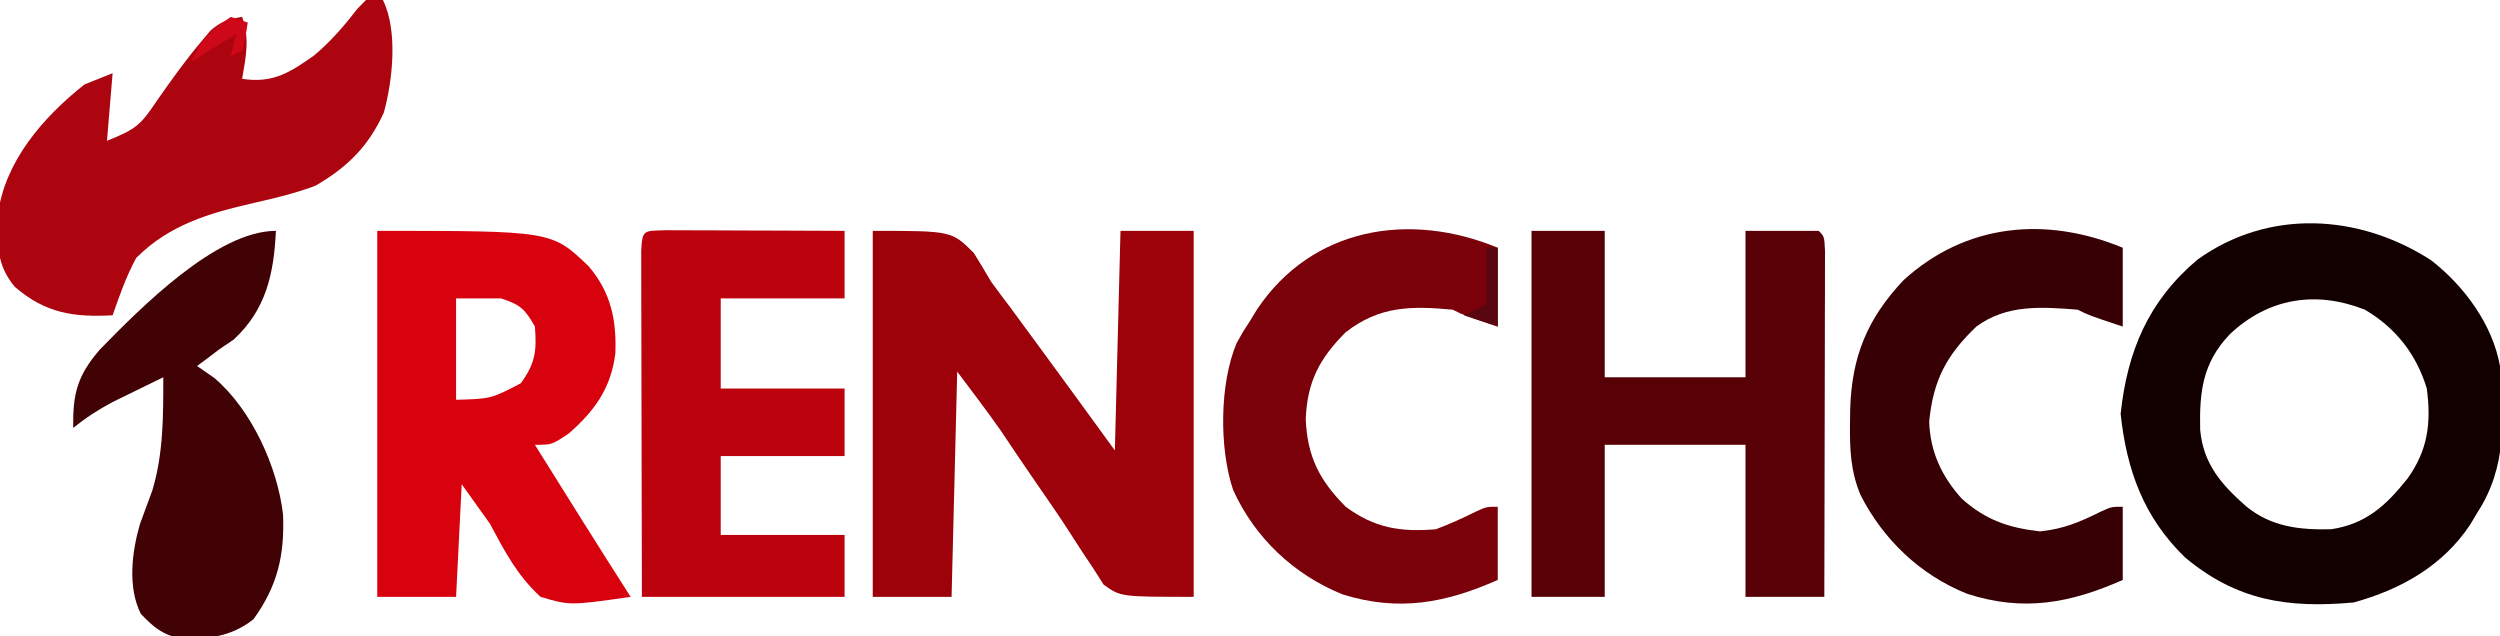
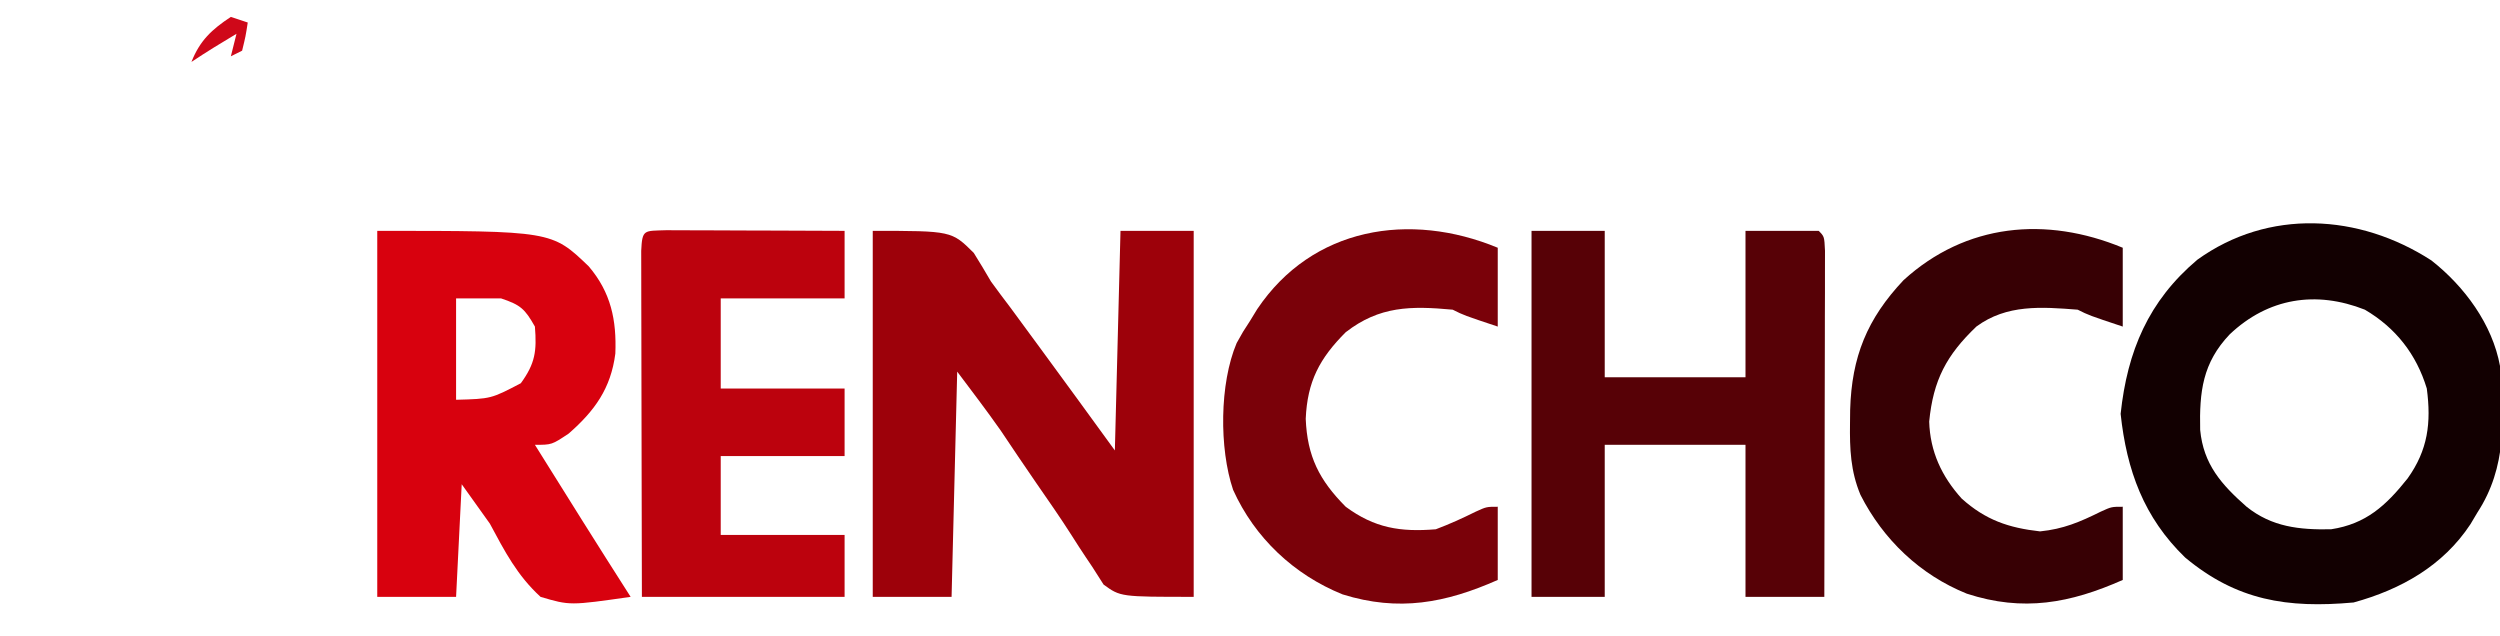
<svg xmlns="http://www.w3.org/2000/svg" width="444" height="113">
  <path d="M0 0 C14 0 14 0 17.941 3.914 C18.989 5.592 20.008 7.288 21 9 C22.137 10.563 23.292 12.113 24.465 13.648 C25.624 15.223 26.781 16.799 27.938 18.375 C28.507 19.148 29.076 19.922 29.662 20.719 C34.13 26.797 38.563 32.899 43 39 C43.33 26.13 43.66 13.26 44 0 C48.29 0 52.58 0 57 0 C57 21.45 57 42.9 57 65 C44 65 44 65 41 62.824 C40.34 61.789 39.68 60.754 39 59.688 C38.618 59.12 38.236 58.553 37.843 57.968 C36.997 56.704 36.171 55.428 35.361 54.141 C33.318 50.927 31.135 47.812 28.969 44.681 C26.859 41.62 24.784 38.535 22.716 35.446 C20.23 31.902 17.597 28.463 15 25 C14.67 38.2 14.34 51.4 14 65 C9.38 65 4.76 65 0 65 C0 43.55 0 22.1 0 0 Z " fill="#9D010A" transform="translate(155,41)" />
  <path d="M0 0 C5.877 4.608 10.836 11.336 12.188 18.75 C12.923 27.976 13.426 36.728 8.188 44.75 C7.775 45.444 7.362 46.137 6.938 46.852 C2.072 54.233 -5.389 58.436 -13.812 60.75 C-25.598 61.814 -34.582 60.396 -43.738 52.758 C-51.074 45.657 -54.113 37.276 -55.188 27.25 C-53.991 16.079 -50.24 7.204 -41.562 -0.125 C-28.92 -9.222 -12.842 -8.308 0 0 Z M-35.812 13.125 C-40.647 18.216 -41.208 23.317 -41.062 30.098 C-40.487 36.208 -37.281 39.813 -32.812 43.75 C-28.316 47.347 -23.43 47.862 -17.812 47.75 C-11.597 46.803 -8.06 43.539 -4.223 38.723 C-0.606 33.664 -0.007 28.849 -0.812 22.75 C-2.659 16.667 -6.329 11.969 -11.812 8.75 C-20.504 5.317 -28.985 6.665 -35.812 13.125 Z " fill="#120001" transform="translate(431.812,46.25)" />
  <path d="M0 0 C4.29 0 8.58 0 13 0 C13 8.58 13 17.16 13 26 C21.25 26 29.5 26 38 26 C38 17.42 38 8.84 38 0 C42.29 0 46.58 0 51 0 C52 1 52 1 52.12 3.55 C52.118 4.685 52.116 5.819 52.114 6.989 C52.113 8.27 52.113 9.551 52.113 10.871 C52.108 12.28 52.103 13.689 52.098 15.098 C52.096 16.531 52.094 17.965 52.093 19.398 C52.09 23.178 52.08 26.957 52.069 30.737 C52.058 34.591 52.054 38.445 52.049 42.299 C52.038 49.866 52.02 57.433 52 65 C47.38 65 42.76 65 38 65 C38 56.09 38 47.18 38 38 C29.75 38 21.5 38 13 38 C13 46.91 13 55.82 13 65 C8.71 65 4.42 65 0 65 C0 43.55 0 22.1 0 0 Z " fill="#570106" transform="translate(272,41)" />
  <path d="M0 0 C30.995 0 30.995 0 37.559 6.305 C41.52 10.964 42.517 15.865 42.285 21.797 C41.481 28.01 38.612 31.964 34 36 C31 38 31 38 28 38 C33.628 47.025 39.268 56.041 45 65 C34.223 66.547 34.223 66.547 29 65 C24.843 61.191 22.667 56.966 20 52 C18.35 49.69 16.7 47.38 15 45 C14.67 51.6 14.34 58.2 14 65 C9.38 65 4.76 65 0 65 C0 43.55 0 22.1 0 0 Z M14 12 C14 17.94 14 23.88 14 30 C20.216 29.829 20.216 29.829 25.5 27.062 C28.056 23.548 28.348 21.352 28 17 C26.22 13.864 25.477 13.159 22 12 C19.36 12 16.72 12 14 12 Z " fill="#D8010E" transform="translate(67,41)" />
-   <path d="M0 0 C0.99 0 1.98 0 3 0 C5.7 5.401 4.744 14.325 3.164 20.004 C0.427 26.019 -3.294 29.688 -9 33 C-12.601 34.338 -16.256 35.218 -20 36.062 C-27.93 37.883 -34.92 39.92 -40.812 45.812 C-42.59 49.087 -43.769 52.483 -45 56 C-51.872 56.362 -56.953 55.646 -62.375 50.938 C-65.688 46.987 -65.458 43.313 -65.398 38.297 C-64.242 28.729 -57.35 20.816 -50 15 C-48.35 14.34 -46.7 13.68 -45 13 C-45.33 16.96 -45.66 20.92 -46 25 C-40.808 22.923 -40.059 22.245 -37.125 17.875 C-34.608 14.266 -32.089 10.738 -29.25 7.375 C-28.719 6.743 -28.188 6.112 -27.641 5.461 C-25.78 3.804 -24.434 3.392 -22 3 C-20.626 6.818 -21.32 10.073 -22 14 C-16.55 14.838 -13.537 12.892 -9.246 9.867 C-6.263 7.387 -3.88 4.599 -1.508 1.539 C-1.01 1.031 -0.513 0.523 0 0 Z " fill="#AD0510" transform="translate(65,0)" />
  <path d="M0 0 C1.476 0 2.952 0.006 4.427 0.016 C5.203 0.017 5.978 0.019 6.777 0.02 C9.264 0.026 11.75 0.038 14.236 0.051 C15.918 0.056 17.599 0.061 19.281 0.065 C23.412 0.076 27.543 0.093 31.674 0.114 C31.674 4.074 31.674 8.034 31.674 12.114 C24.414 12.114 17.154 12.114 9.674 12.114 C9.674 17.394 9.674 22.674 9.674 28.114 C16.934 28.114 24.194 28.114 31.674 28.114 C31.674 32.074 31.674 36.034 31.674 40.114 C24.414 40.114 17.154 40.114 9.674 40.114 C9.674 44.734 9.674 49.354 9.674 54.114 C16.934 54.114 24.194 54.114 31.674 54.114 C31.674 57.744 31.674 61.374 31.674 65.114 C19.794 65.114 7.914 65.114 -4.326 65.114 C-4.367 49.181 -4.367 49.181 -4.375 42.412 C-4.381 37.786 -4.388 33.159 -4.402 28.533 C-4.413 24.804 -4.419 21.076 -4.421 17.348 C-4.423 15.923 -4.427 14.497 -4.432 13.072 C-4.439 11.082 -4.44 9.092 -4.44 7.102 C-4.442 5.967 -4.444 4.833 -4.447 3.663 C-4.265 -0.199 -3.973 0.136 0 0 Z " fill="#BC020D" transform="translate(118.326,40.886)" />
  <path d="M0 0 C0 4.62 0 9.24 0 14 C-6 12 -6 12 -8 11 C-14.44 10.499 -20.608 10.021 -26 14 C-31.294 19.064 -33.661 23.497 -34.375 30.875 C-34.212 36.204 -32.164 40.598 -28.609 44.543 C-24.352 48.364 -20.273 49.743 -14.688 50.375 C-10.539 49.953 -7.62 48.71 -3.918 46.875 C-2 46 -2 46 0 46 C0 50.29 0 54.58 0 59 C-9.332 63.128 -17.662 64.705 -27.688 61.438 C-35.98 58.097 -42.535 51.85 -46.578 43.895 C-48.344 39.663 -48.499 35.729 -48.438 31.188 C-48.429 30.394 -48.421 29.6 -48.412 28.782 C-48.142 19.379 -45.415 12.633 -38.926 5.754 C-27.86 -4.324 -13.641 -5.644 0 0 Z " fill="#370004" transform="translate(377,44)" />
  <path d="M0 0 C0 4.62 0 9.24 0 14 C-6 12 -6 12 -8 11 C-15.449 10.31 -20.999 10.346 -27 15 C-31.652 19.652 -33.82 23.761 -34.102 30.387 C-33.836 37.056 -31.688 41.29 -27 46 C-21.884 49.776 -17.307 50.517 -11 50 C-8.56 49.084 -6.252 48.032 -3.918 46.875 C-2 46 -2 46 0 46 C0 50.29 0 54.58 0 59 C-9.26 63.096 -17.583 64.681 -27.562 61.562 C-36.22 58.065 -43.169 51.496 -47 43 C-49.484 35.649 -49.415 24.128 -46.375 16.938 C-45.254 14.914 -45.254 14.914 -44 13 C-43.576 12.306 -43.152 11.613 -42.715 10.898 C-32.924 -3.666 -15.638 -6.471 0 0 Z " fill="#7A0109" transform="translate(266,44)" />
-   <path d="M0 0 C-0.353 7.615 -1.744 13.988 -7.5 19.312 C-8.325 19.869 -9.15 20.426 -10 21 C-10.763 21.578 -11.526 22.155 -12.312 22.75 C-12.869 23.163 -13.426 23.575 -14 24 C-12.989 24.701 -11.979 25.402 -10.938 26.125 C-4.37 31.689 0.321 41.931 1.273 50.445 C1.547 57.659 0.279 63.091 -4 69 C-8.022 72.108 -11.919 72.522 -16.879 72.363 C-20.078 71.815 -21.814 70.323 -24 68 C-26.36 63.281 -25.578 56.976 -24.141 52.062 C-23.415 50.085 -22.687 48.109 -21.957 46.133 C-19.965 39.612 -20 32.773 -20 26 C-21.919 26.932 -23.835 27.871 -25.75 28.812 C-26.817 29.335 -27.885 29.857 -28.984 30.395 C-31.552 31.762 -33.745 33.177 -36 35 C-36.098 28.934 -35.26 25.688 -31.25 21.062 C-24.086 13.739 -10.554 0 0 0 Z " fill="#410206" transform="translate(49,41)" />
  <path d="M0 0 C0.99 0.33 1.98 0.66 3 1 C2.625 3.438 2.625 3.438 2 6 C1.01 6.495 1.01 6.495 0 7 C0.33 5.68 0.66 4.36 1 3 C-1.712 4.613 -4.374 6.249 -7 8 C-5.512 4.213 -3.38 2.226 0 0 Z " fill="#CF0819" transform="translate(41,3)" />
-   <path d="M0 0 C0.66 0 1.32 0 2 0 C2 4.62 2 9.24 2 14 C0.02 13.34 -1.96 12.68 -4 12 C-2.68 11.34 -1.36 10.68 0 10 C0 6.7 0 3.4 0 0 Z " fill="#5A0610" transform="translate(264,44)" />
</svg>